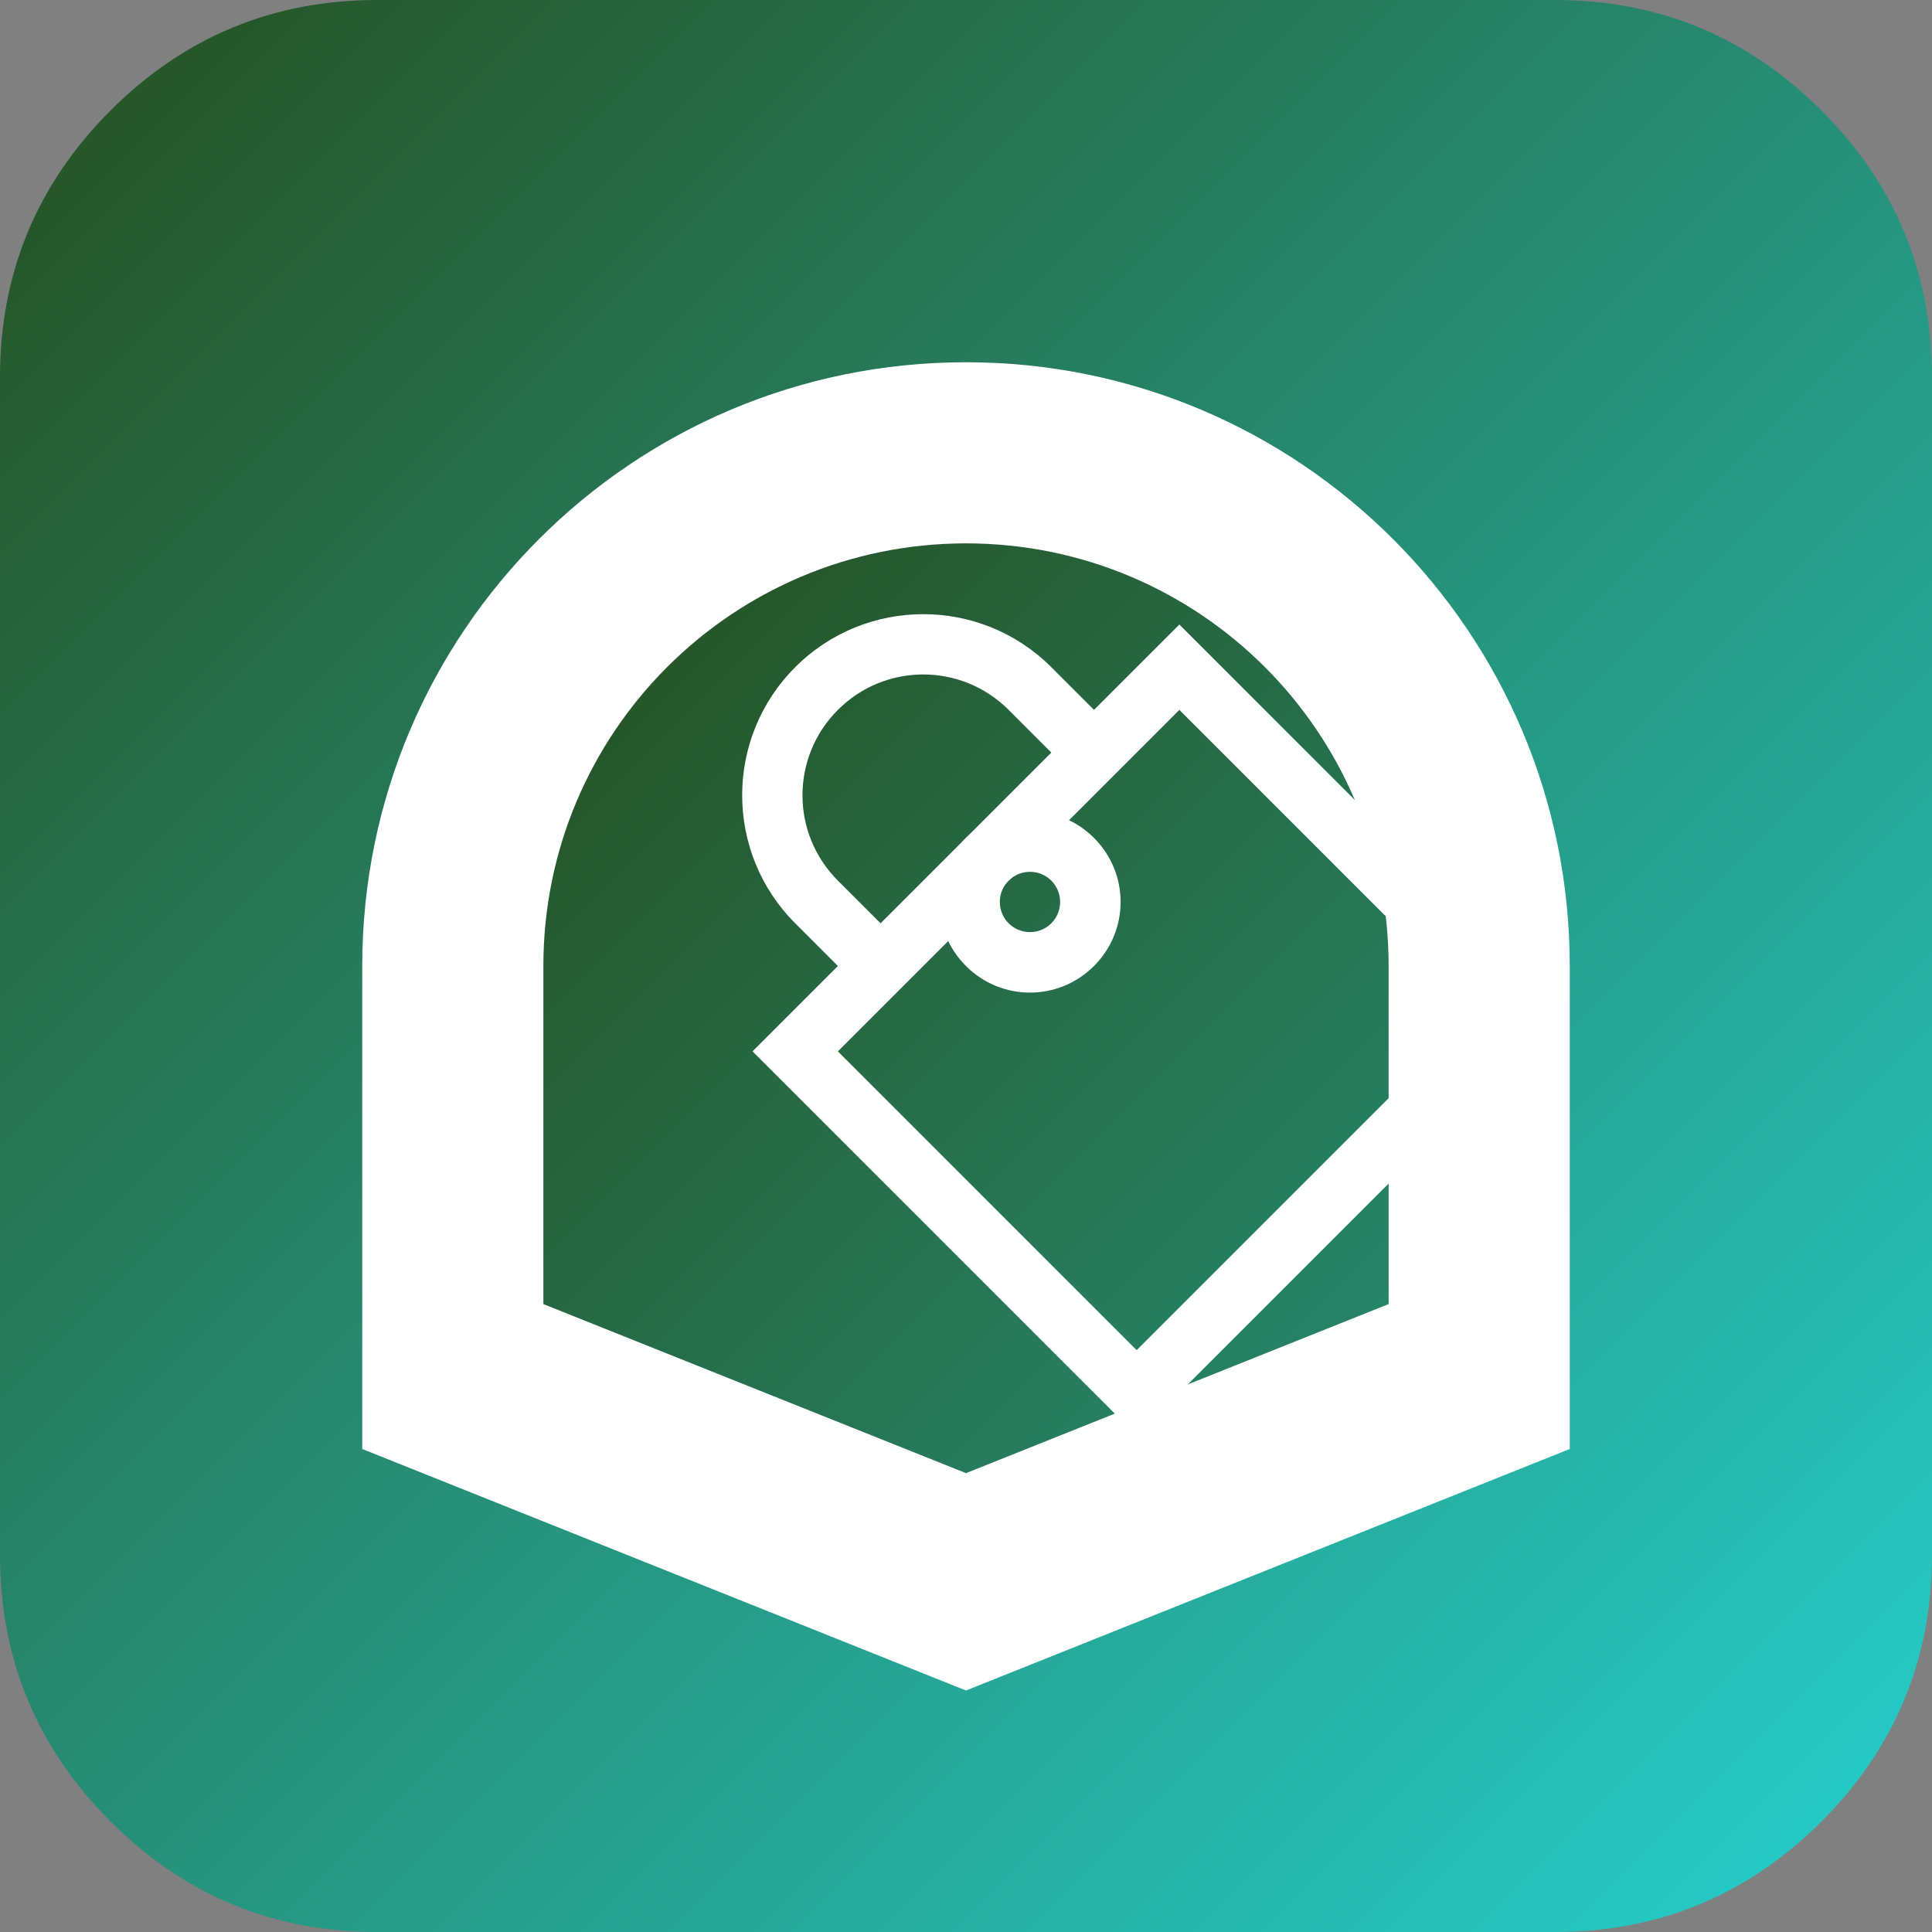
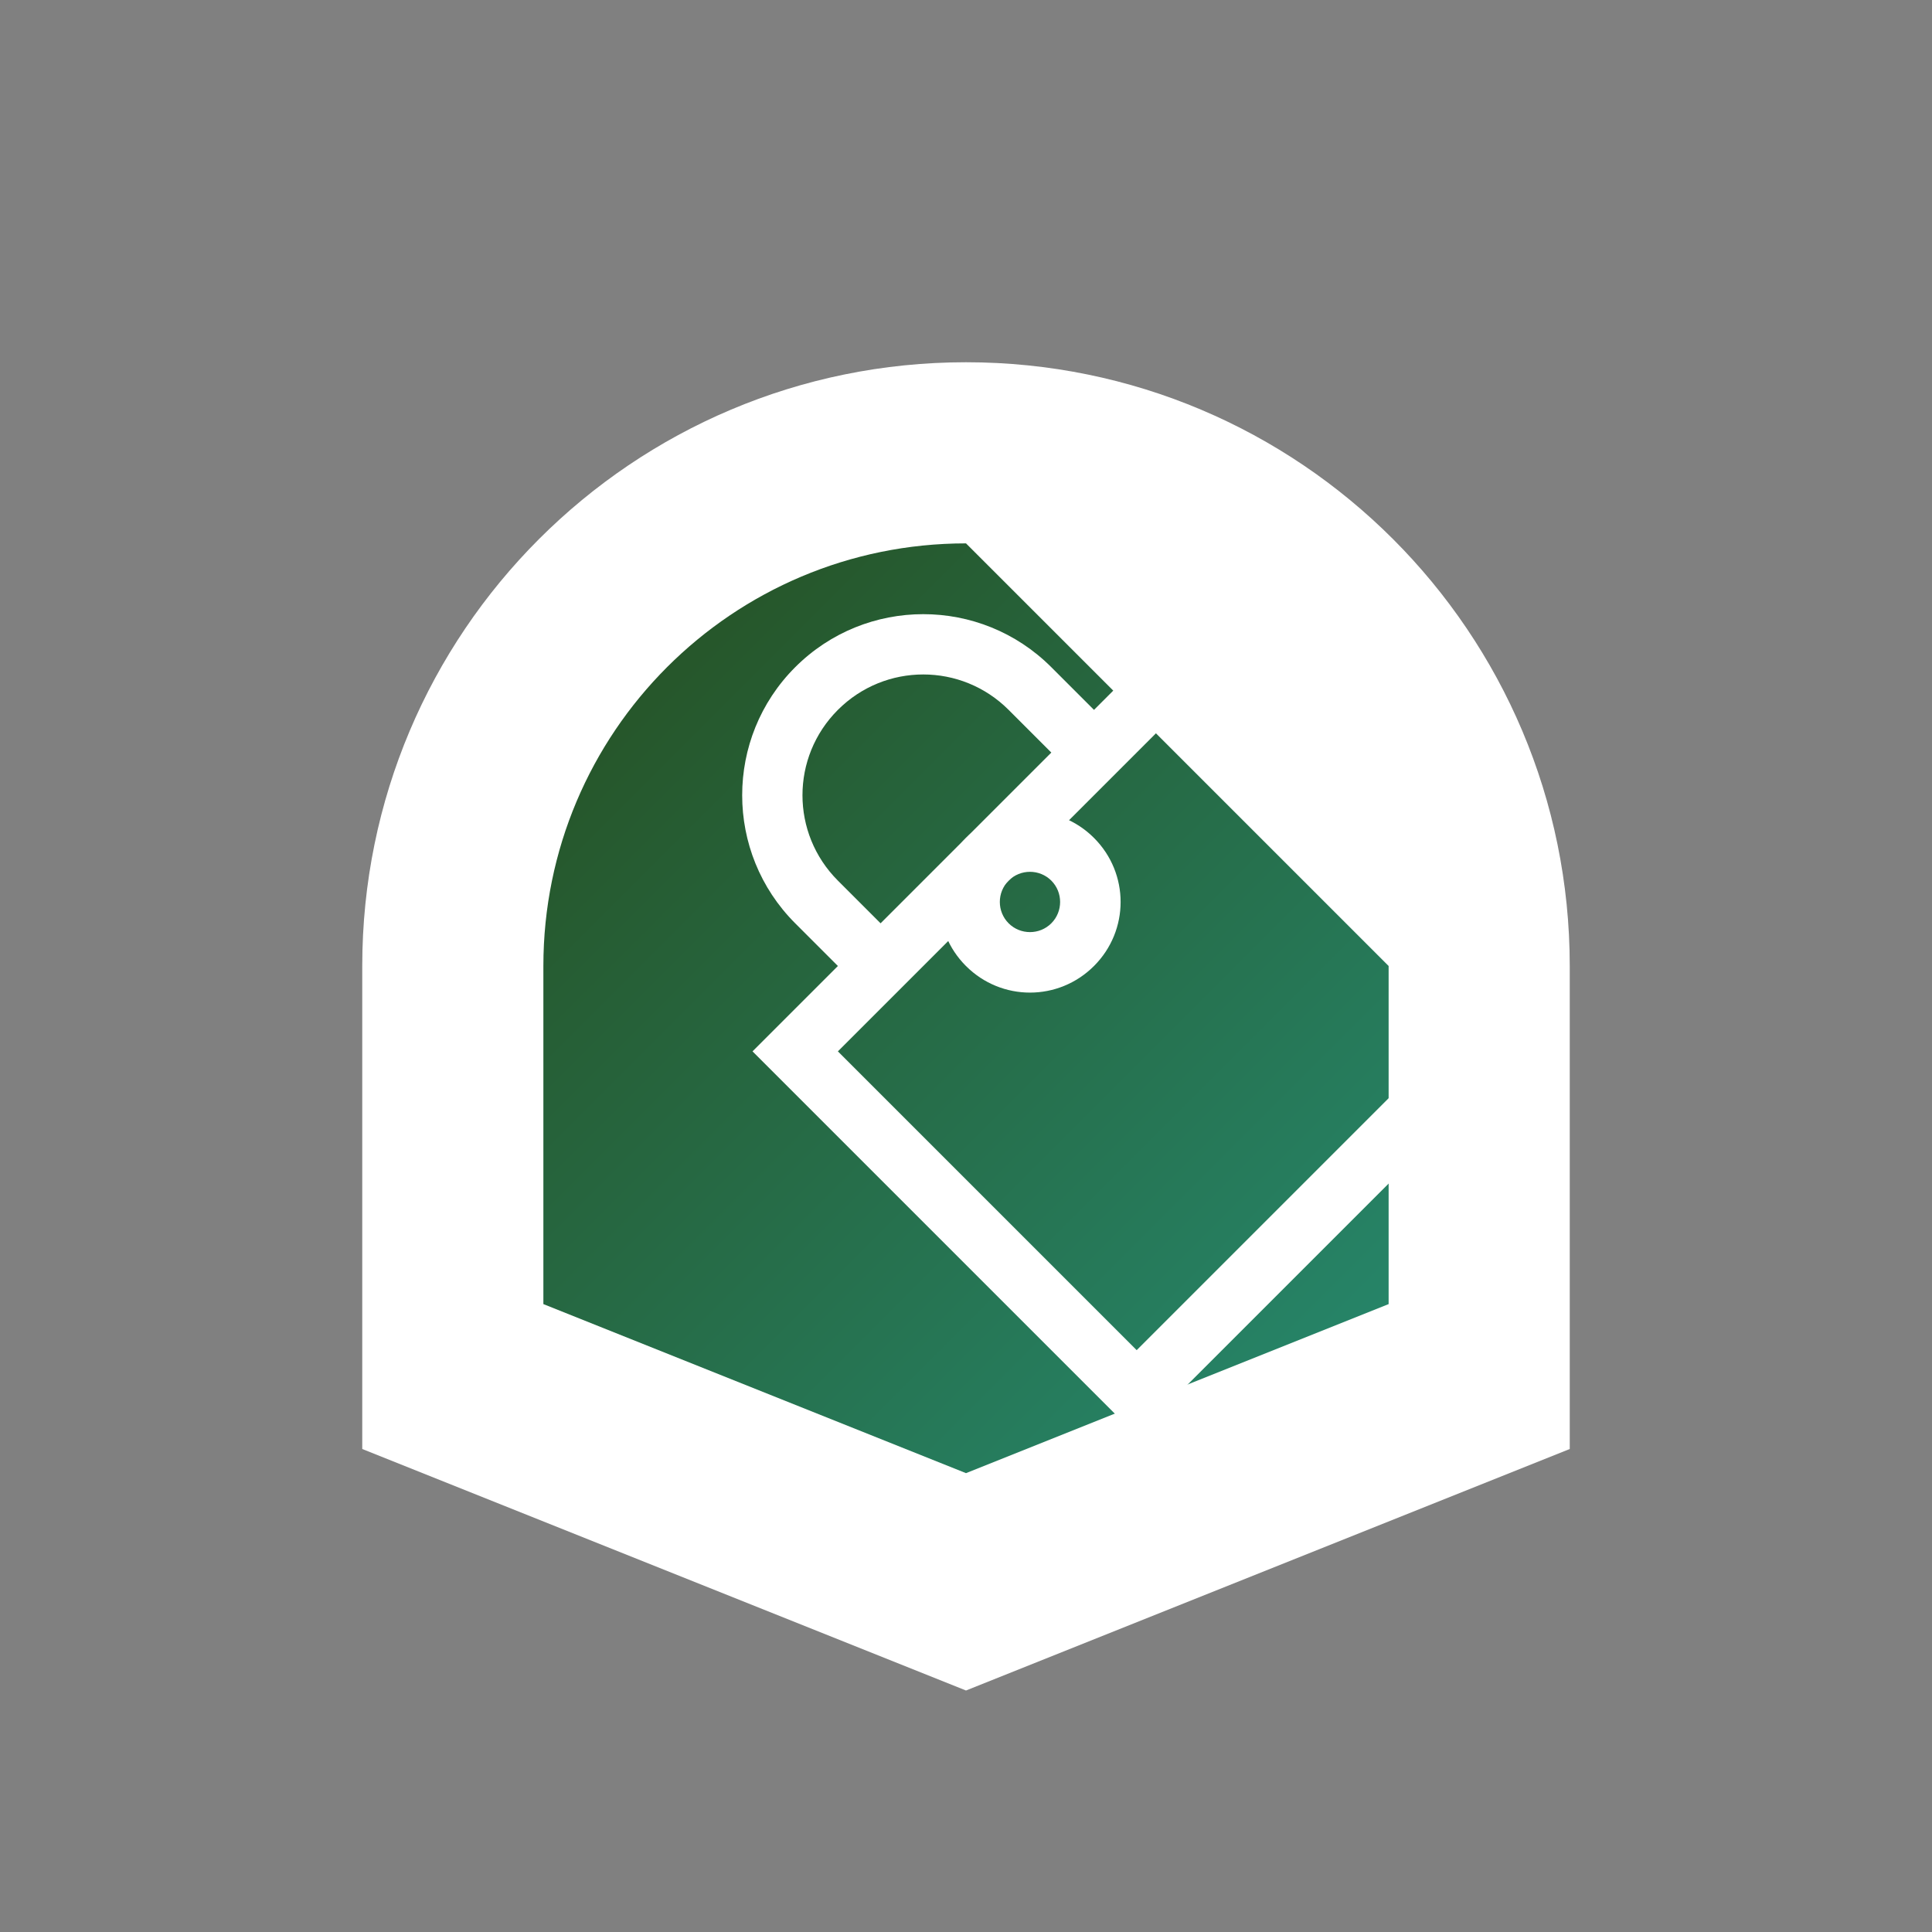
<svg xmlns="http://www.w3.org/2000/svg" width="512" height="512" viewBox="0 0 512 512" fill="none">
  <rect x="0" y="0" width="512" height="512" fill="#808080" stroke="none" />
  <defs>
    <linearGradient id="gradient_1" gradientUnits="userSpaceOnUse" x1="0" y1="0" x2="512" y2="512">
      <stop offset="0" stop-color="#264E1F" />
      <stop offset="1" stop-color="#26D0CE" />
    </linearGradient>
  </defs>
  <g>
-     <path d="M0 200L0 100C0 72.386 9.763 48.816 29.289 29.289C48.816 9.763 72.386 0 100 0L412 0C439.614 0 463.184 9.763 482.711 29.289C502.237 48.816 512 72.386 512 100L512 412C512 439.614 502.237 463.184 482.711 482.711C463.184 502.237 439.614 512 412 512L100 512C72.386 512 48.816 502.237 29.289 482.711C9.763 463.184 0 439.614 0 412L0 200Z" fill="url(#gradient_1)" fill-rule="evenodd" />
    <path d="M160 0C71.6 0 0 71.6 0 160C0 160 0 288 0 288L160 352L320 288C320 288 320 160 320 160C320 71.6 248.4 0 160 0Z" fill="#FFFFFF" transform="translate(96 96)" />
-     <path d="M112 0C50.1 0 0 50.1 0 112C0 112 0 201.6 0 201.6L112 246.4L224 201.6C224 201.6 224 112 224 112C224 50.1 173.9 0 112 0Z" fill="url(#gradient_1)" transform="translate(144 144)" />
+     <path d="M112 0C50.1 0 0 50.1 0 112C0 112 0 201.6 0 201.6L112 246.4L224 201.6C224 201.6 224 112 224 112Z" fill="url(#gradient_1)" transform="translate(144 144)" />
    <g transform="matrix(0.707 -0.707 0.707 0.707 154.177 233.373)">
      <path d="M24 0C10.7 0 0 10.7 0 24C0 37.3 10.7 48 24 48C37.3 48 48 37.3 48 24C48 10.7 37.3 0 24 0ZM24 32C19.6 32 16 28.4 16 24C16 19.6 19.6 16 24 16C28.4 16 32 19.6 32 24C32 28.4 28.4 32 24 32Z" fill="#FFFFFF" transform="translate(56 64)" />
      <path d="M160 64C160 64 128 64 128 64C128 64 128 48 128 48C128 21.5 106.5 0 80 0C53.5 0 32 21.5 32 48C32 48 32 64 32 64L0 64L0 208L160 208C160 208 160 64 160 64ZM48 48C48 30.3 62.3 16 80 16C97.7 16 112 30.3 112 48C112 48 112 64 112 64L48 64C48 64 48 48 48 48ZM144 192C144 192 16 192 16 192L16 80L144 80C144 80 144 192 144 192Z" fill="#FFFFFF" />
    </g>
  </g>
</svg>